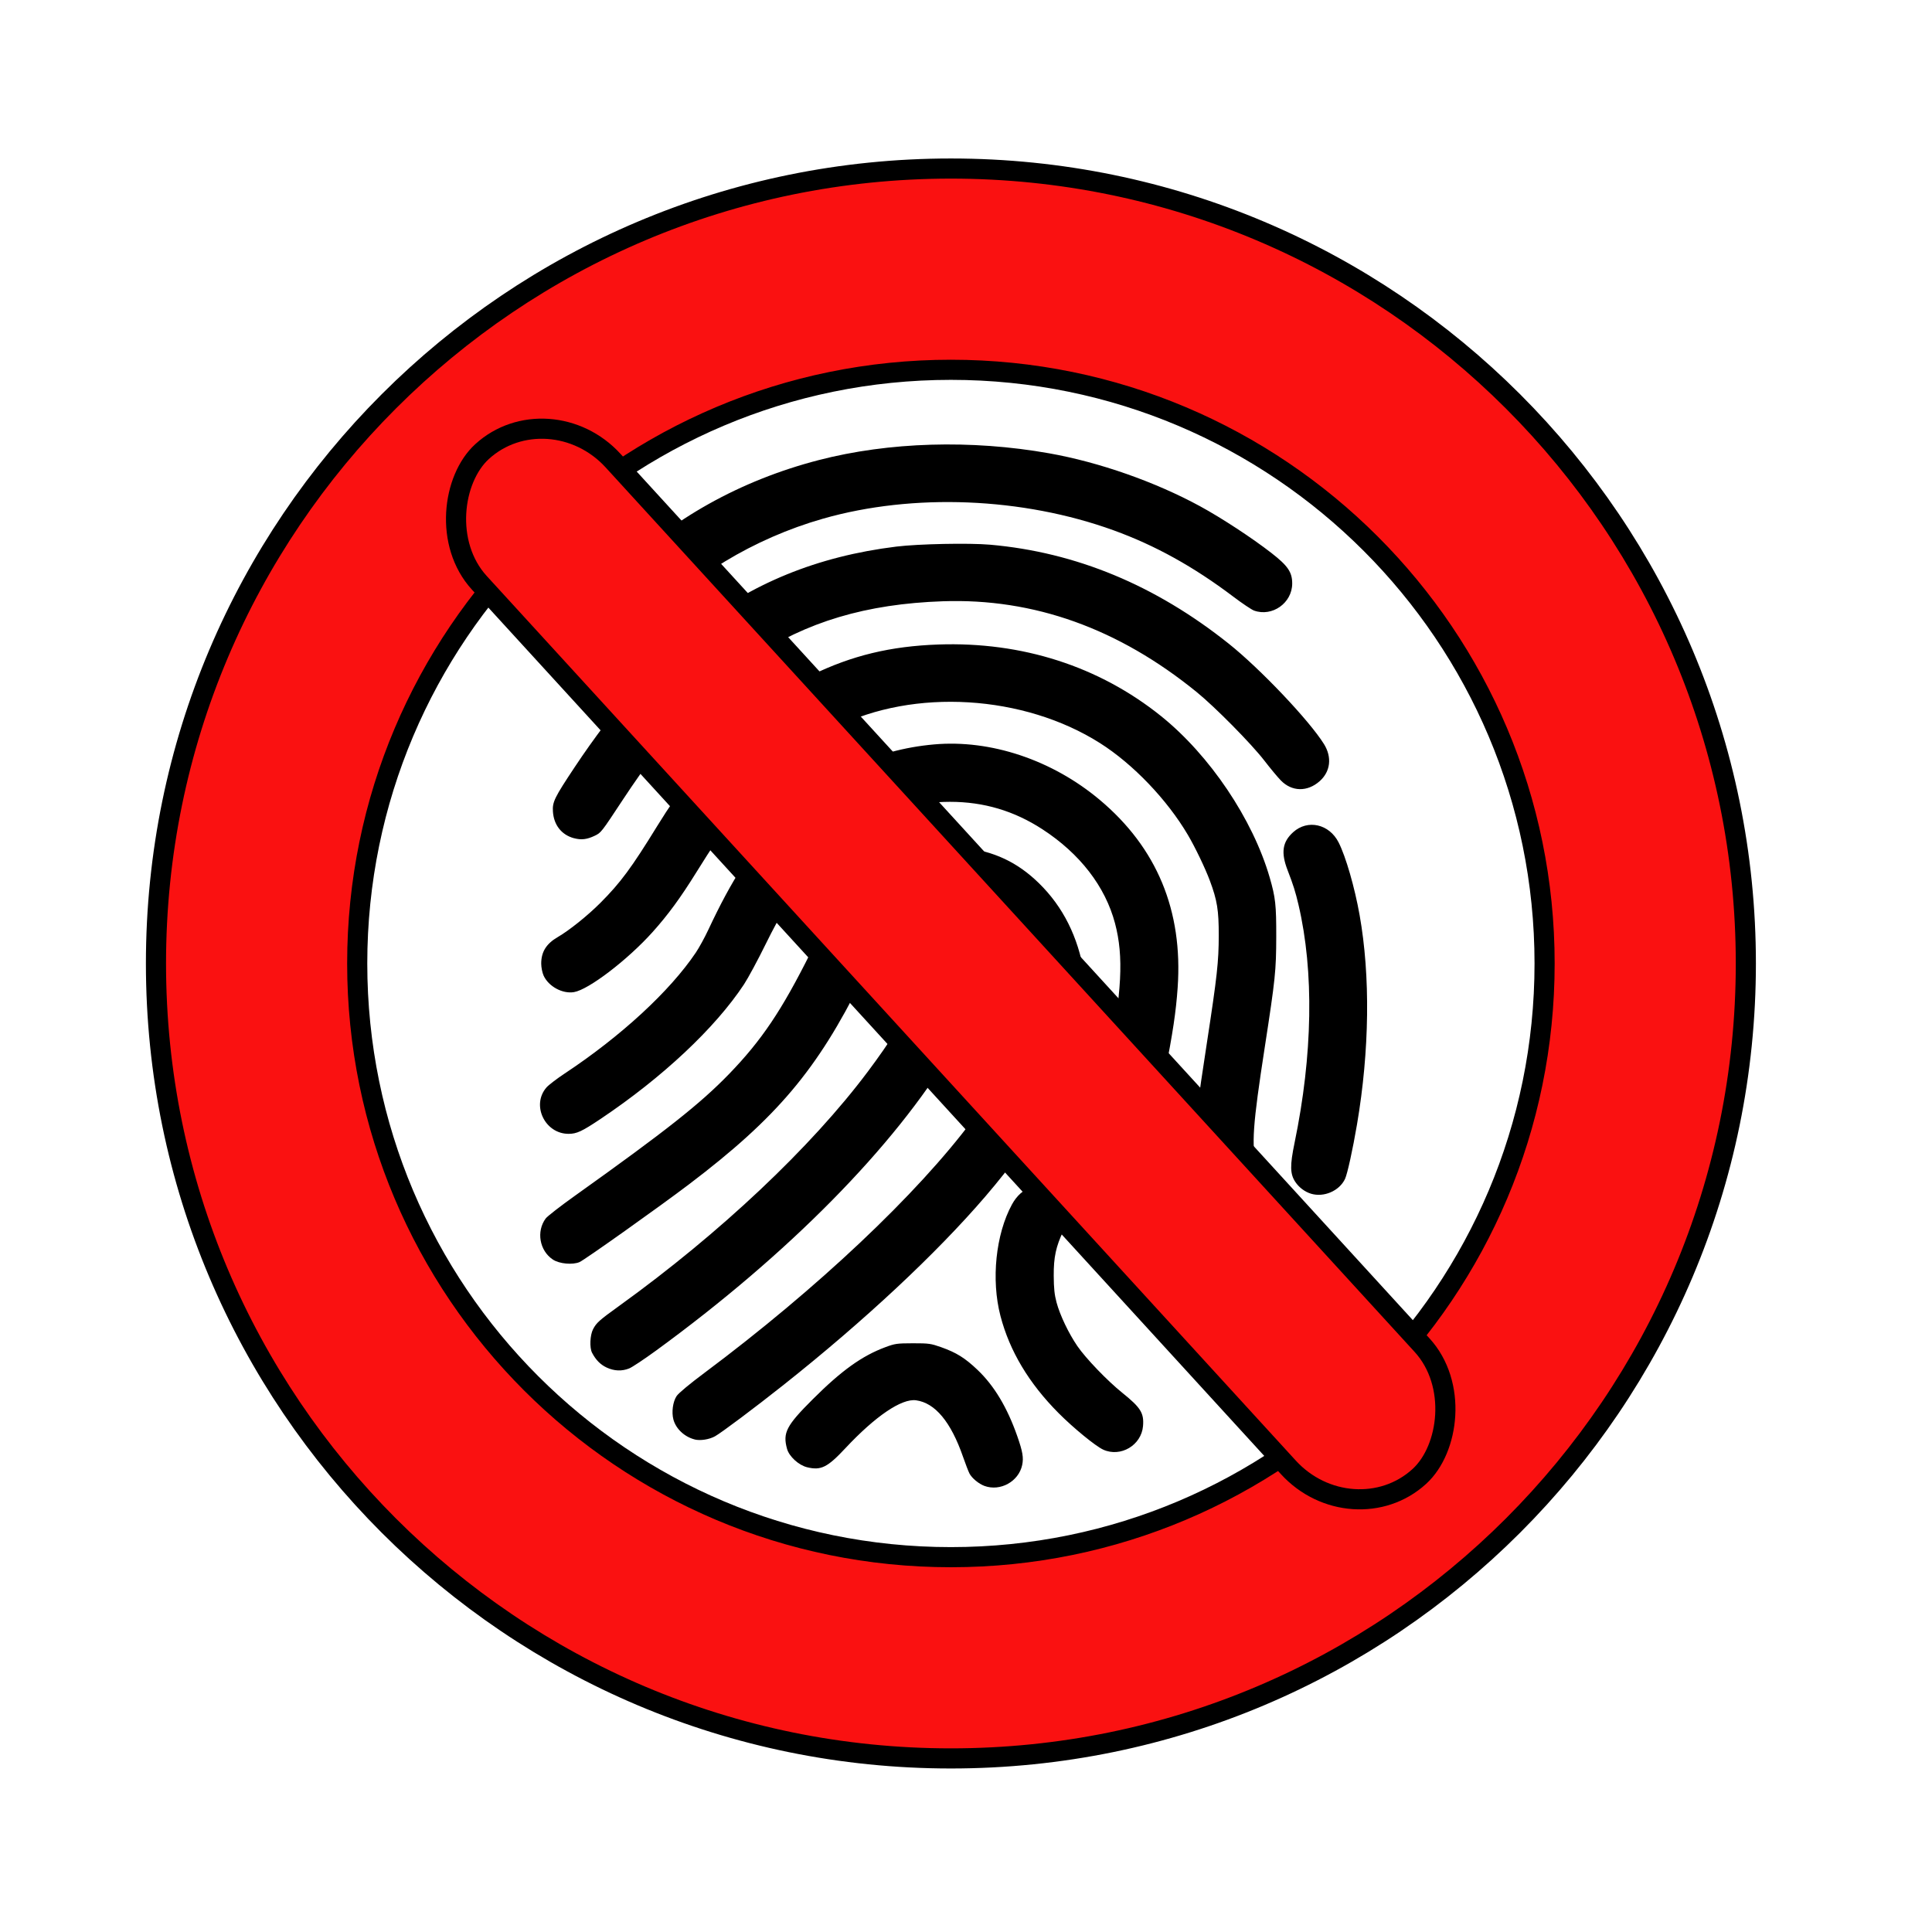
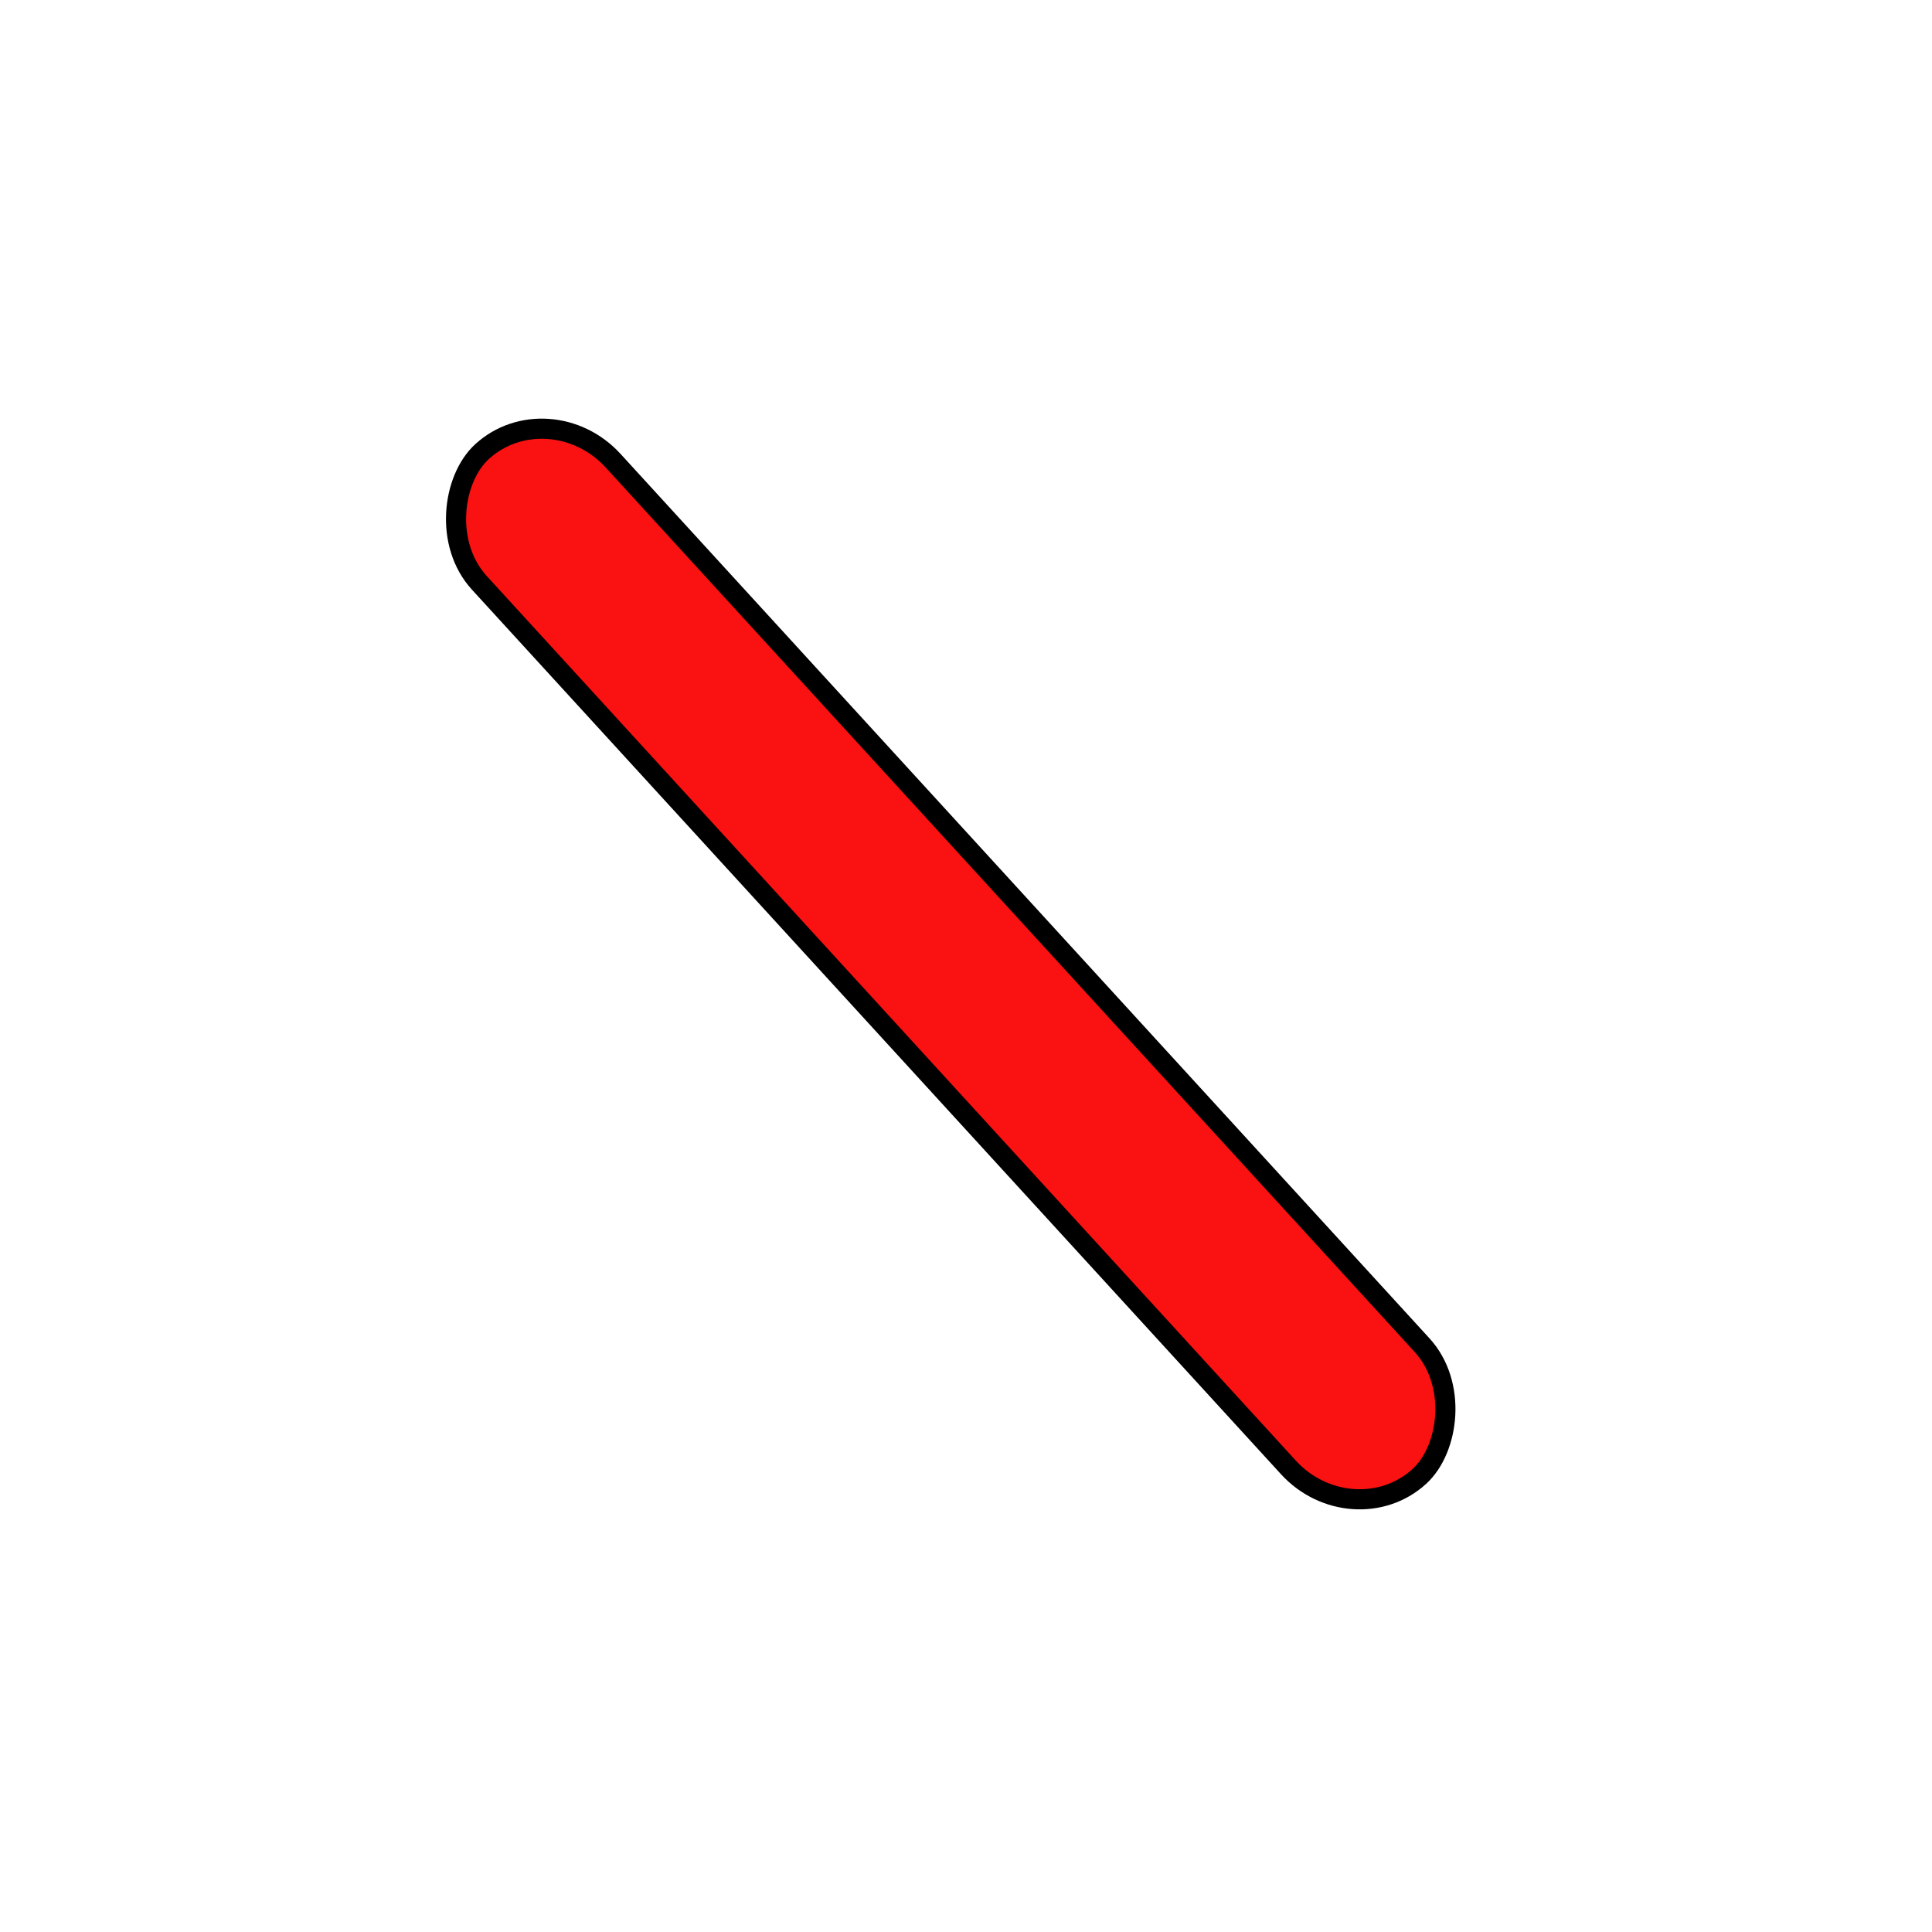
<svg xmlns="http://www.w3.org/2000/svg" xmlns:ns1="http://www.inkscape.org/namespaces/inkscape" xmlns:ns2="http://sodipodi.sourceforge.net/DTD/sodipodi-0.dtd" version="1.1" width="96" height="96" id="svg2" ns1:version="0.48.4 r9939" ns2:docname="icon.svg">
  <ns2:namedview pagecolor="#ffffff" bordercolor="#666666" borderopacity="1" objecttolerance="10" gridtolerance="10" guidetolerance="10" ns1:pageopacity="0" ns1:pageshadow="2" ns1:window-width="1600" ns1:window-height="848" id="namedview9" showgrid="false" ns1:zoom="2.4583333" ns1:cx="48" ns1:cy="48" ns1:window-x="-8" ns1:window-y="-8" ns1:window-maximized="1" ns1:current-layer="svg2" />
  <defs id="defs4" />
-   <path ns1:connector-curvature="0" style="fill:#fa1111;fill-opacity:1;fill-rule:nonzero;stroke:#000000;stroke-width:1;stroke-linecap:round;stroke-linejoin:round;stroke-miterlimit:4;stroke-opacity:1;stroke-dasharray:none;stroke-dashoffset:0" id="path2987" d="m 47.25,8.375 c -21.815,0 -39.5,17.685 -39.5,39.5 0,21.815 17.685,39.5 39.5,39.5 21.815,0 39.5,-17.685 39.5,-39.5 0,-21.815 -17.685,-39.5 -39.5,-39.5 z m 0,10 c 16.292,0 29.5,13.208 29.5,29.5 0,16.292 -13.208,29.5 -29.5,29.5 -16.292,0 -29.5,-13.208 -29.5,-29.5 0,-16.292 13.208,-29.5 29.5,-29.5 z" />
-   <path d="m 48.918,73.835 c -0.282,-0.102 -0.627,-0.387 -0.745,-0.616 -0.054,-0.105 -0.199,-0.481 -0.322,-0.835 -0.601,-1.731 -1.386,-2.675 -2.332,-2.804 -0.716,-0.098 -2.018,0.784 -3.515,2.384 -0.891,0.952 -1.208,1.11 -1.896,0.944 -0.42,-0.101 -0.898,-0.538 -1.001,-0.916 -0.219,-0.799 -0.037,-1.15 1.273,-2.458 1.435,-1.433 2.45,-2.161 3.615,-2.594 0.475,-0.177 0.575,-0.191 1.367,-0.193 0.799,0 0.889,0.014 1.408,0.196 0.758,0.27 1.182,0.535 1.804,1.127 0.826,0.786 1.473,1.863 1.973,3.29 0.269,0.766 0.321,1.075 0.245,1.435 -0.174,0.819 -1.086,1.326 -1.873,1.041 z m 5.899,-1.804 c -0.377,-0.171 -1.48,-1.074 -2.216,-1.814 -1.48,-1.488 -2.436,-3.088 -2.89,-4.833 -0.467,-1.795 -0.234,-4.052 0.571,-5.532 0.485,-0.892 1.339,-1.16 2.121,-0.664 0.65,0.412 0.818,1.171 0.436,1.971 -0.37,0.775 -0.486,1.312 -0.48,2.234 0.004,0.63 0.037,0.94 0.141,1.328 0.17,0.633 0.603,1.538 1.036,2.169 0.423,0.615 1.489,1.723 2.236,2.323 0.91,0.732 1.077,1 1.024,1.645 -0.079,0.955 -1.112,1.568 -1.979,1.174 z M 34.514,71.524 c -0.502,-0.128 -0.927,-0.527 -1.052,-0.986 -0.099,-0.365 -0.029,-0.886 0.158,-1.168 0.095,-0.144 0.642,-0.6 1.393,-1.16 5.591,-4.176 10.576,-8.877 13.316,-12.56 1.042,-1.4 1.903,-2.904 2.334,-4.079 0.608,-1.657 0.555,-2.897 -0.19,-4.45 -0.665,-1.385 -1.827,-2.157 -3.245,-2.157 -1.249,0 -2.486,0.653 -3.312,1.747 -0.192,0.255 -0.638,1.061 -1.079,1.951 -2.226,4.494 -4.24,6.879 -8.607,10.191 -1.469,1.114 -5.193,3.759 -5.435,3.86 -0.352,0.147 -1.002,0.085 -1.321,-0.125 -0.667,-0.441 -0.835,-1.404 -0.356,-2.046 0.081,-0.108 0.739,-0.619 1.463,-1.135 4.519,-3.223 6.213,-4.561 7.646,-6.041 1.618,-1.672 2.617,-3.158 4.043,-6.012 0.846,-1.694 1.213,-2.277 1.887,-2.998 1.464,-1.567 3.731,-2.459 5.689,-2.24 1.535,0.172 2.711,0.724 3.784,1.775 1.193,1.169 1.939,2.66 2.242,4.484 0.127,0.766 0.101,1.792 -0.067,2.659 -0.45,2.312 -2.172,5.304 -4.845,8.419 -2.434,2.836 -6.021,6.186 -10.018,9.356 -1.432,1.136 -3.101,2.387 -3.415,2.56 -0.288,0.159 -0.733,0.228 -1.013,0.157 z M 60.81,68.485 C 59.92,68.146 59.012,67.66 58.375,67.182 56.403,65.703 55.071,63.169 54.54,59.884 c -0.319,-1.974 -0.222,-3.336 0.5,-6.987 0.71,-3.593 0.802,-5.363 0.365,-7.017 -0.485,-1.832 -1.745,-3.464 -3.609,-4.675 -1.41,-0.916 -2.916,-1.363 -4.593,-1.363 -1.685,4.1e-4 -3.152,0.449 -4.612,1.41 -1.855,1.221 -3.164,2.849 -4.534,5.639 -0.393,0.8 -0.883,1.71 -1.089,2.023 -1.43,2.167 -4.052,4.626 -7.127,6.686 -0.923,0.618 -1.184,0.74 -1.589,0.74 -1.181,0 -1.862,-1.435 -1.095,-2.308 0.107,-0.121 0.511,-0.431 0.898,-0.687 2.803,-1.855 5.233,-4.096 6.52,-6.011 0.164,-0.243 0.444,-0.755 0.623,-1.138 1.172,-2.502 2.151,-4.011 3.521,-5.429 2.192,-2.268 4.727,-3.513 7.692,-3.777 2.815,-0.251 5.87,0.771 8.233,2.753 2.843,2.385 4.14,5.51 3.873,9.332 -0.084,1.204 -0.235,2.213 -0.641,4.297 -0.468,2.398 -0.566,3.087 -0.604,4.236 -0.029,0.892 -0.015,1.153 0.101,1.802 0.416,2.325 1.09,3.875 2.156,4.96 0.593,0.603 1.209,0.988 2.278,1.423 0.885,0.36 1.077,0.492 1.272,0.871 0.288,0.561 0.189,1.221 -0.246,1.645 -0.518,0.505 -1.039,0.55 -2.023,0.175 z M 30.142,67.951 c -0.306,-0.142 -0.537,-0.377 -0.723,-0.733 -0.13,-0.249 -0.103,-0.875 0.05,-1.17 0.166,-0.32 0.304,-0.443 1.313,-1.17 4.99,-3.596 9.524,-7.87 12.341,-11.632 1.11,-1.482 1.847,-2.658 2.554,-4.075 0.409,-0.82 0.512,-0.976 0.746,-1.138 0.221,-0.153 0.351,-0.193 0.698,-0.212 0.28,-0.016 0.502,0.014 0.646,0.068 0.722,0.302 1.062,1.106 0.791,1.871 -0.139,0.393 -0.822,1.726 -1.252,2.44 -2.873,4.781 -8.135,10.117 -14.697,14.903 -0.595,0.434 -1.2,0.836 -1.345,0.894 -0.366,0.146 -0.742,0.131 -1.123,-0.046 z M 63.973,64.78 c -0.346,-0.172 -1.428,-1.243 -2.152,-2.128 -0.897,-1.097 -1.647,-2.397 -1.999,-3.463 -0.305,-0.923 -0.387,-1.474 -0.385,-2.592 0.003,-1.223 0.042,-1.579 0.537,-4.805 0.503,-3.278 0.583,-4.008 0.585,-5.311 0.001,-1.256 -0.077,-1.742 -0.441,-2.719 -0.23,-0.619 -0.732,-1.664 -1.093,-2.276 -1.032,-1.752 -2.727,-3.523 -4.366,-4.561 -3.79,-2.403 -9.25,-2.734 -13.124,-0.795 -1.166,0.584 -2.212,1.343 -3.281,2.382 -1.235,1.201 -2.151,2.413 -3.65,4.828 -0.786,1.267 -1.415,2.126 -2.186,2.983 -1.241,1.38 -3.168,2.851 -3.896,2.974 -0.571,0.097 -1.265,-0.281 -1.511,-0.821 -0.065,-0.143 -0.117,-0.404 -0.118,-0.59 -0.003,-0.584 0.251,-0.993 0.819,-1.322 0.565,-0.327 1.486,-1.065 2.114,-1.694 1.006,-1.007 1.551,-1.744 2.841,-3.841 2.245,-3.649 4.697,-6.042 7.672,-7.488 1.994,-0.969 3.916,-1.433 6.287,-1.516 4.161,-0.146 7.99,1.085 11.069,3.56 2.418,1.944 4.557,5.122 5.396,8.019 0.287,0.991 0.328,1.36 0.325,2.94 -0.004,1.684 -0.047,2.102 -0.567,5.469 -0.603,3.902 -0.672,4.879 -0.414,5.879 0.311,1.205 1.191,2.566 2.622,4.057 0.843,0.878 0.987,1.106 0.987,1.564 0,1.07 -1.107,1.747 -2.071,1.267 z m 1.171,-5.465 c -0.306,-0.093 -0.596,-0.309 -0.78,-0.585 -0.264,-0.395 -0.272,-0.816 -0.038,-1.944 0.903,-4.359 0.973,-8.506 0.197,-11.822 -0.151,-0.646 -0.26,-0.992 -0.542,-1.721 -0.34,-0.878 -0.262,-1.407 0.278,-1.894 0.72,-0.649 1.793,-0.405 2.257,0.513 0.358,0.707 0.796,2.225 1.042,3.608 0.539,3.032 0.493,6.735 -0.129,10.4 -0.211,1.244 -0.48,2.468 -0.597,2.713 -0.281,0.592 -1.049,0.925 -1.689,0.732 z M 28.519,41.65 c -0.617,-0.166 -1.003,-0.657 -1.045,-1.331 -0.029,-0.472 0.075,-0.685 1.091,-2.214 1.874,-2.822 4.1,-5.408 5.869,-6.817 2.887,-2.3 6.177,-3.644 10.105,-4.128 1.093,-0.135 3.623,-0.186 4.662,-0.094 4.265,0.377 8.202,2.009 11.847,4.912 1.566,1.247 4.009,3.821 4.739,4.993 0.409,0.656 0.325,1.371 -0.217,1.848 -0.612,0.539 -1.381,0.522 -1.928,-0.042 -0.157,-0.161 -0.527,-0.606 -0.822,-0.989 -0.652,-0.843 -2.441,-2.654 -3.359,-3.401 -3.89,-3.163 -8.093,-4.667 -12.611,-4.511 -3.807,0.131 -6.791,1.022 -9.487,2.83 -2.187,1.467 -4.204,3.676 -6.4,7.01 -1.09,1.654 -1.094,1.659 -1.412,1.812 -0.385,0.185 -0.669,0.218 -1.03,0.121 z m 1.694,-9.797 c -0.633,-0.276 -1.005,-0.977 -0.86,-1.621 0.091,-0.406 0.462,-0.896 1.366,-1.803 2.622,-2.631 6.073,-4.559 9.962,-5.567 3.482,-0.903 7.587,-1.024 11.448,-0.338 2.49,0.442 5.267,1.416 7.496,2.628 1.065,0.579 2.587,1.576 3.554,2.328 0.816,0.635 1.032,0.953 1.03,1.518 -0.004,0.966 -0.994,1.665 -1.896,1.341 -0.122,-0.044 -0.589,-0.357 -1.037,-0.696 -1.964,-1.484 -3.876,-2.543 -5.936,-3.29 -4.53,-1.642 -9.955,-1.86 -14.44,-0.582 -3.438,0.98 -6.652,2.927 -8.712,5.277 -0.384,0.438 -0.661,0.695 -0.832,0.773 -0.301,0.137 -0.866,0.152 -1.142,0.031 z" id="path4138" ns1:connector-curvature="0" />
  <rect style="fill:#fa1111;fill-opacity:1;fill-rule:nonzero;stroke:#000000;stroke-width:1;stroke-linecap:round;stroke-linejoin:round;stroke-miterlimit:4;stroke-opacity:1;stroke-dasharray:none;stroke-dashoffset:0" id="rect3795" transform="matrix(0.675,0.738,-0.738,0.675,0,0)" y="-7.03" x="32.72" ry="4.723" rx="4.723" height="9" width="69" />
</svg>